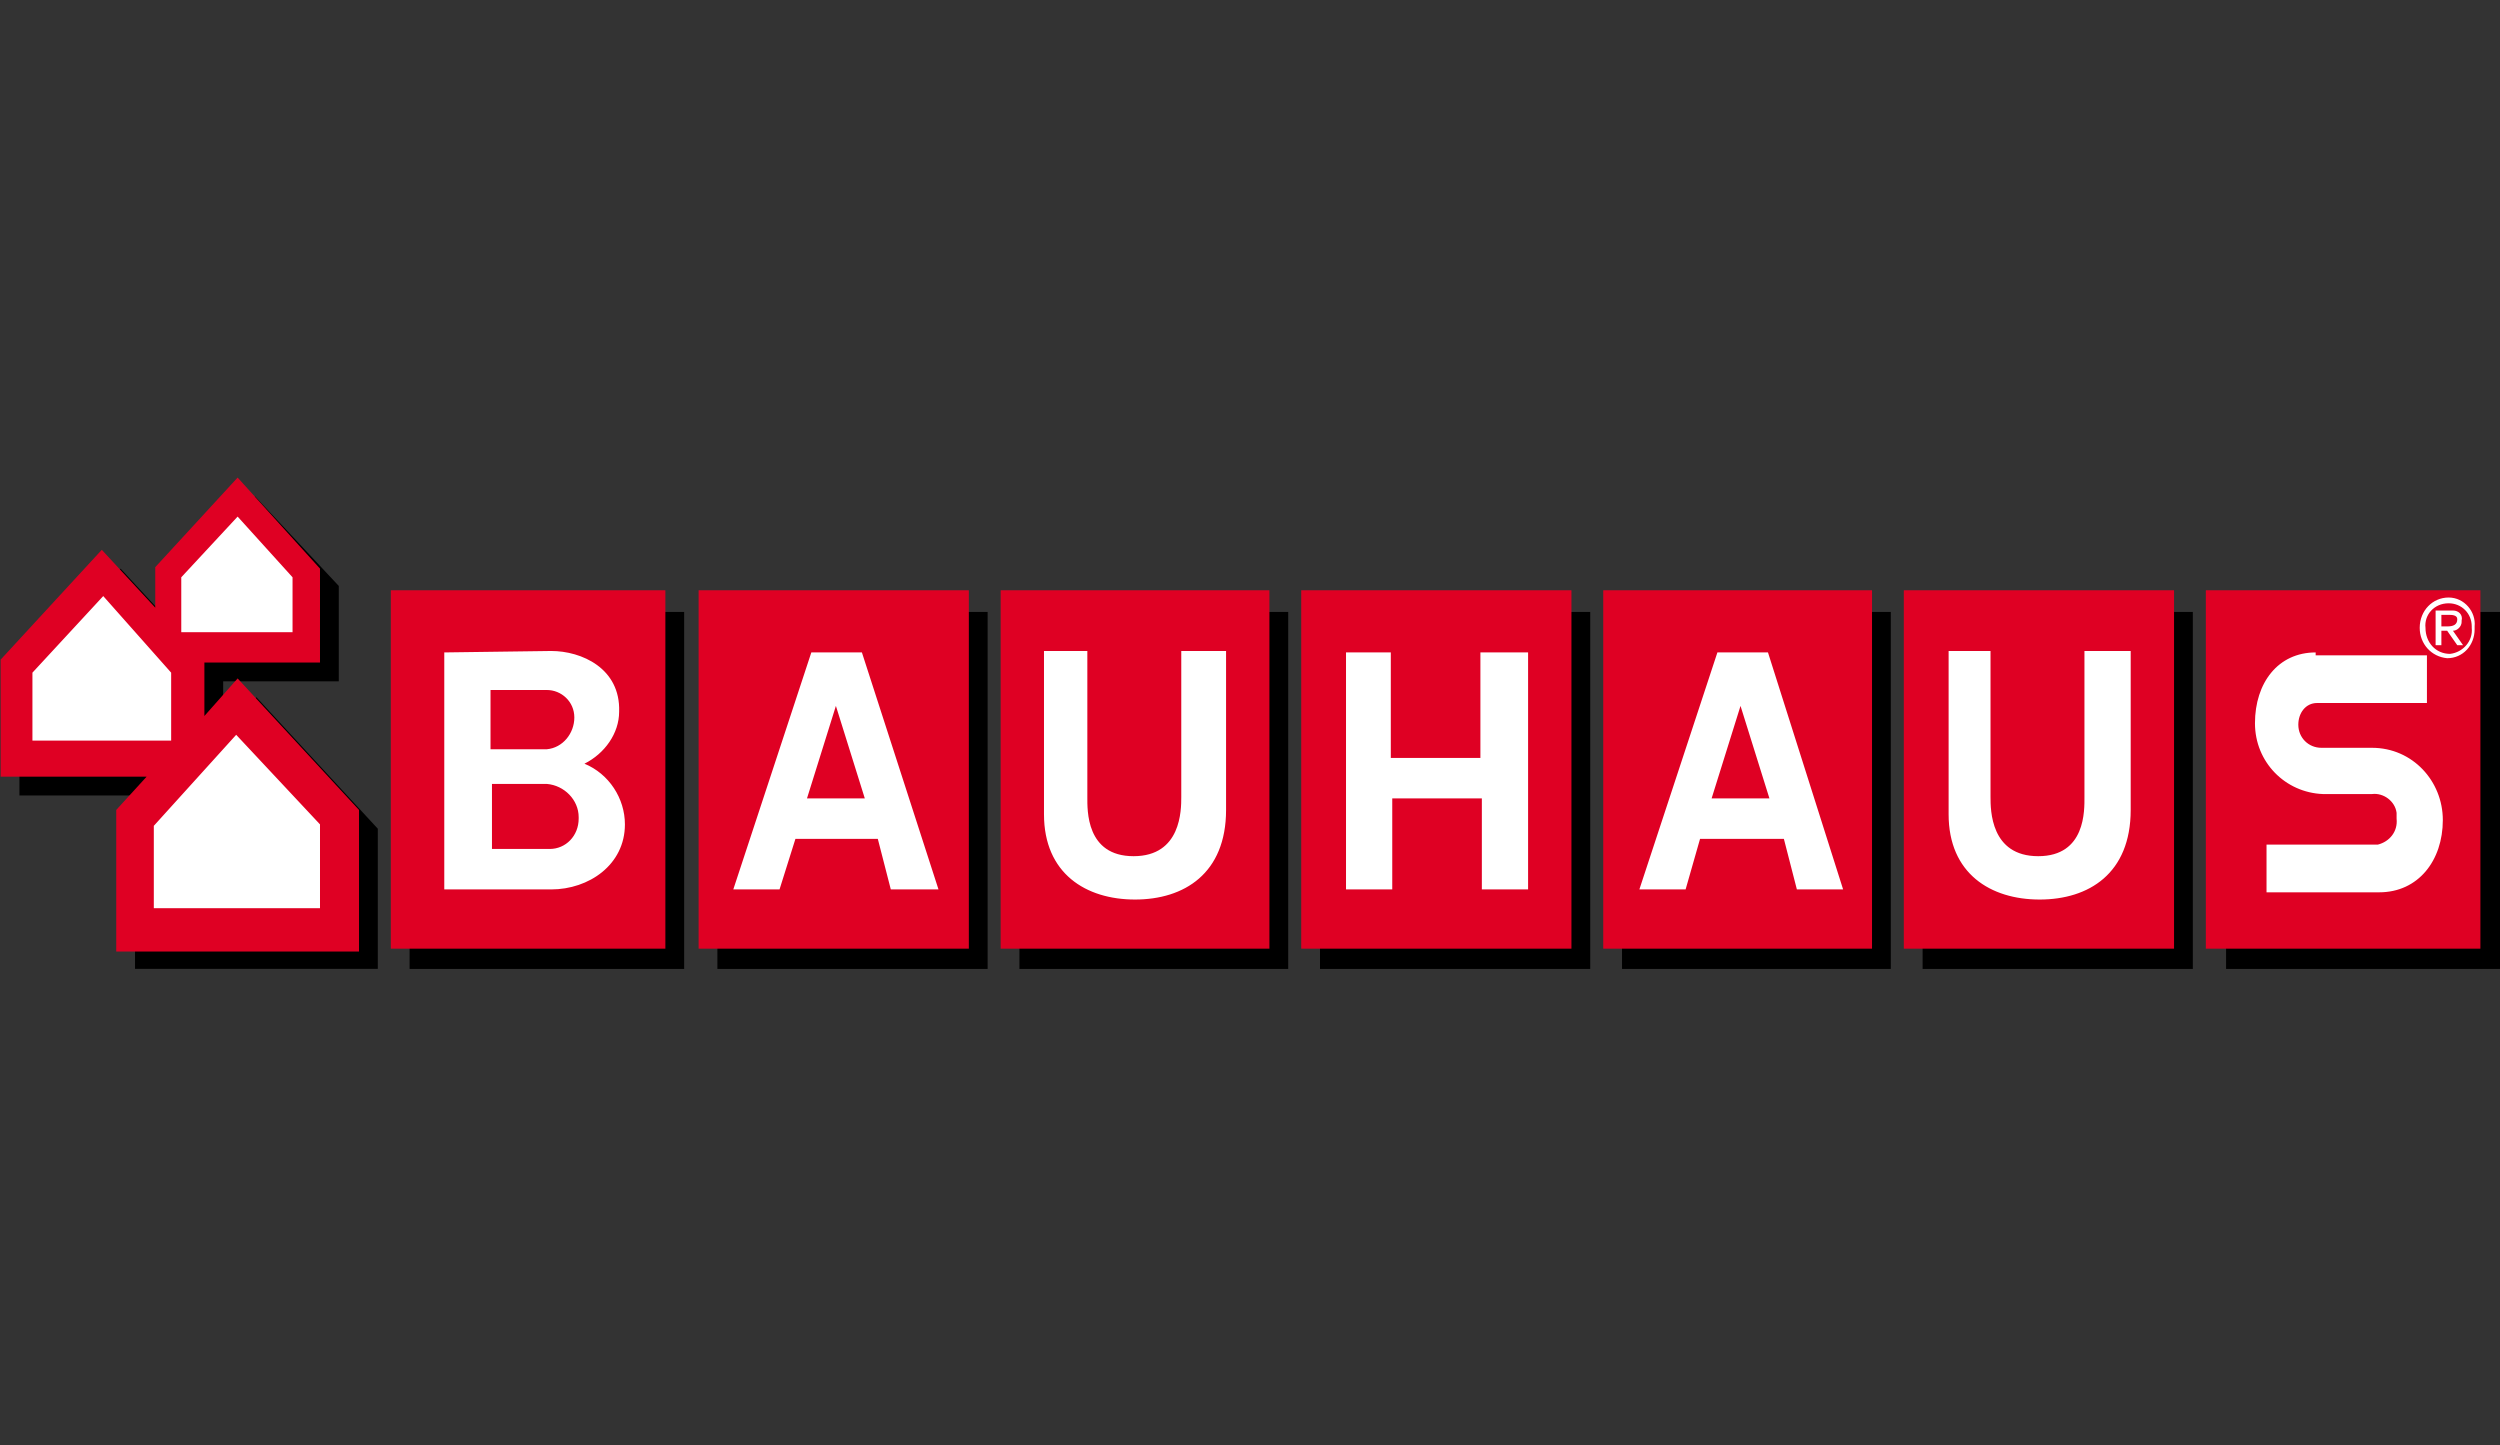
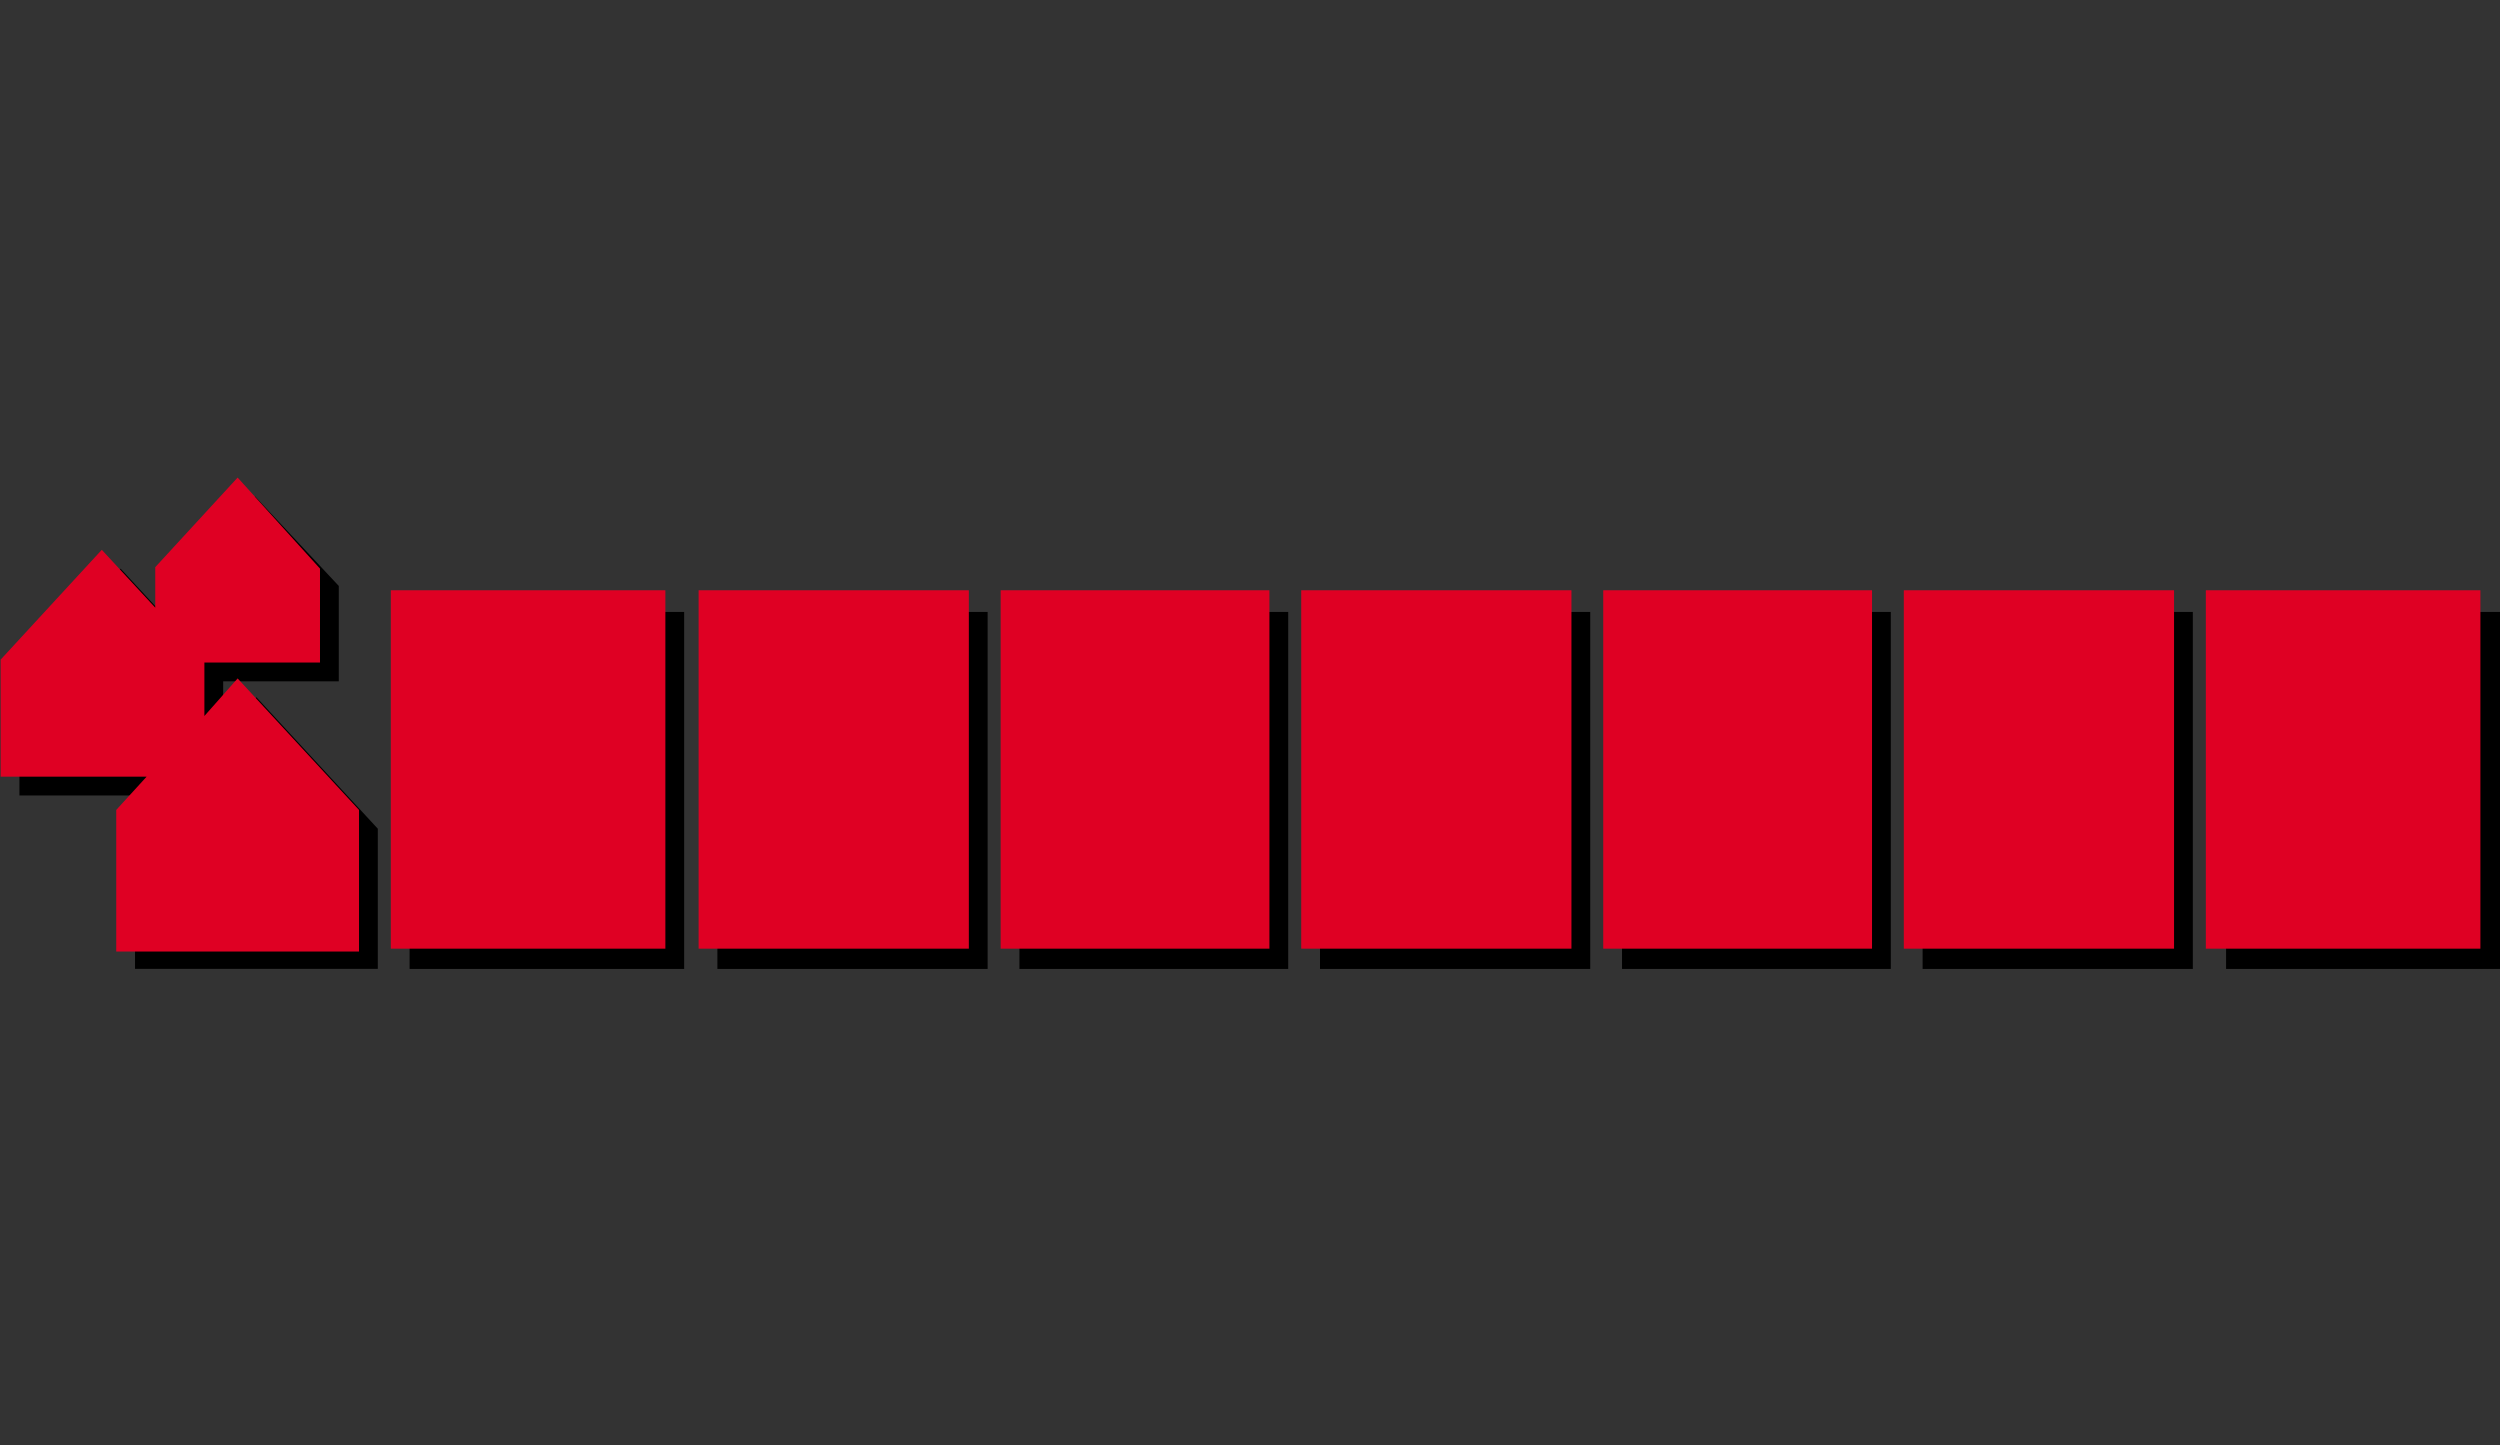
<svg xmlns="http://www.w3.org/2000/svg" version="1.1" id="Vrstva_1" x="0px" y="0px" width="173px" height="100px" viewBox="0 0 173 100" style="enable-background:new 0 0 173 100;" xml:space="preserve">
  <rect x="0" y="0" width="173" height="100" fill="#333333" stroke="none" />
  <style type="text/css">
	.st0{fill:#DF0023;}
	.st1{fill:#FFFFFF;}
</style>
  <g id="layer1" transform="translate(-346.056 -526.652)">
    <path id="path30170" d="M363.7,561l-5.6,6.1v2.9l-3.7-4l-7,7.6v8.1h10.1l-2.1,2.3v9.7h16.8V584l-8.4-9.1l-2.3,2.6v-3.7h8v-6.6   L363.7,561z M374.4,569v24.7h19V569H374.4z M395.7,569v24.7h18.7V569H395.7z M416.6,569v24.7h18.6V569H416.6z M437.4,569v24.7h18.7   V569H437.4z M458.3,569v24.7h18.6V569H458.3z M479.1,569v24.7h18.7V569H479.1z M500.1,569v24.7h19V569H500.1z" />
    <path id="path30184" class="st0" d="M362.5,559.7l-5.7,6.2v2.8l-3.7-4l-7,7.6v8.1h10.1l-2.1,2.3v9.8h16.8v-9.8l-8.4-9.1l-2.3,2.6   v-3.7h8V566L362.5,559.7z M373.1,567.5v24.8h19v-24.8H373.1z M394.4,567.5v24.8h18.7v-24.8H394.4z M415.3,567.5v24.8h18.6v-24.8   H415.3z M436.1,567.5v24.8h18.7v-24.8H436.1z M457,567.5v24.8h18.6v-24.8H457z M477.8,567.5v24.8h18.7v-24.8H477.8z M498.7,567.5   v24.8h19v-24.8H498.7z" />
-     <path id="path30190" class="st1" d="M362.5,562.4l-3.9,4.2v3.8h7.7v-3.8L362.5,562.4z M353.2,567.9l-4.9,5.3v4.7h9.6v-4.7   L353.2,567.9z M515.5,568c-1.1,0-2,0.9-2,2.1c0,1.1,0.8,2,1.9,2.1l0,0c1.1,0,1.9-0.9,1.9-2V570C517.4,569,516.6,568,515.5,568   L515.5,568L515.5,568z M515.5,568.4c0.9,0,1.6,0.7,1.6,1.6c0,0,0,0,0,0.1c0.1,0.9-0.6,1.7-1.5,1.8l0,0c-1,0-1.7-0.8-1.7-1.8   C513.8,569.2,514.5,568.4,515.5,568.4C515.4,568.4,515.4,568.4,515.5,568.4L515.5,568.4z M514.6,568.9v2.4h0.4v-1h0.4l0.7,1h0.4   l-0.7-1c0.3,0,0.6-0.3,0.6-0.6c0,0,0,0,0-0.1c0.1-0.4-0.2-0.7-0.6-0.7c-0.1,0-0.1,0-0.2,0L514.6,568.9L514.6,568.9z M515,569.2h0.5   c0.2,0,0.6,0,0.6,0.3c0,0.4-0.3,0.5-0.7,0.5H515V569.2z M384.2,571.7l-7.4,0.1v16.4h7.4c2.6,0,5.1-1.7,5.1-4.5   c0-1.8-1.1-3.5-2.8-4.2c1.4-0.7,2.4-2.1,2.4-3.6C389,572.9,386.3,571.7,384.2,571.7z M402.2,571.8l-5.4,16.4h3.2l1.1-3.5h5.7   l0.9,3.5h3.3l-5.3-16.4H402.2z M418.3,571.8V583c0,4.1,2.9,5.9,6.3,5.9s6.3-1.8,6.3-6.2v-11h-3.1v10.1c0,0.9,0,4.1-3.3,4.1   s-3.2-3.2-3.2-4.1v-10.1H418.3z M439.2,571.8v16.4h3.2v-6.3h6.2v6.3h3.2v-16.4h-3.3v7.3h-6.2v-7.3H439.2z M464.9,571.8l-5.4,16.4   h3.2l1-3.5h5.8l0.9,3.5h3.2l-5.2-16.4H464.9z M480.9,571.8V583c0,4.1,2.9,5.9,6.3,5.9s6.3-1.8,6.3-6.2v-11h-3.2v10.1   c0,0.9,0.1,4.1-3.2,4.1s-3.3-3.2-3.3-4.1v-10.1H480.9z M506.3,571.8c-2.6,0-4.2,2.1-4.2,4.9c0,2.7,2.1,4.8,4.7,4.9l0,0h3.4   c0.8-0.1,1.6,0.5,1.7,1.3c0,0.1,0,0.3,0,0.4c0.1,0.9-0.5,1.6-1.3,1.8c-0.1,0-0.2,0-0.3,0h-7.4v3.3h7.8c2.7,0,4.4-2.2,4.4-5   c0-2.7-2.1-5-4.9-5h-3.5c-0.9,0-1.6-0.7-1.6-1.6c0-0.8,0.5-1.5,1.3-1.5c0.1,0,0.2,0,0.3,0h7.3V572h-7.7V571.8z M380,574.4h3.9   c1,0,1.9,0.8,1.9,1.9c0,1.1-0.8,2.1-1.9,2.2H380V574.4z M403.9,575.5l2,6.4h-4L403.9,575.5z M466.5,575.5l2,6.4h-4L466.5,575.5z    M362.4,577.5l-5.7,6.3v5.7h11.5v-5.8L362.4,577.5z M380,580.9h3.9c1.2,0.1,2.2,1.1,2.2,2.3v0.1c0,1.2-0.9,2.1-2,2.1H384h-3.9v-4.5   L380,580.9L380,580.9z" />
  </g>
</svg>